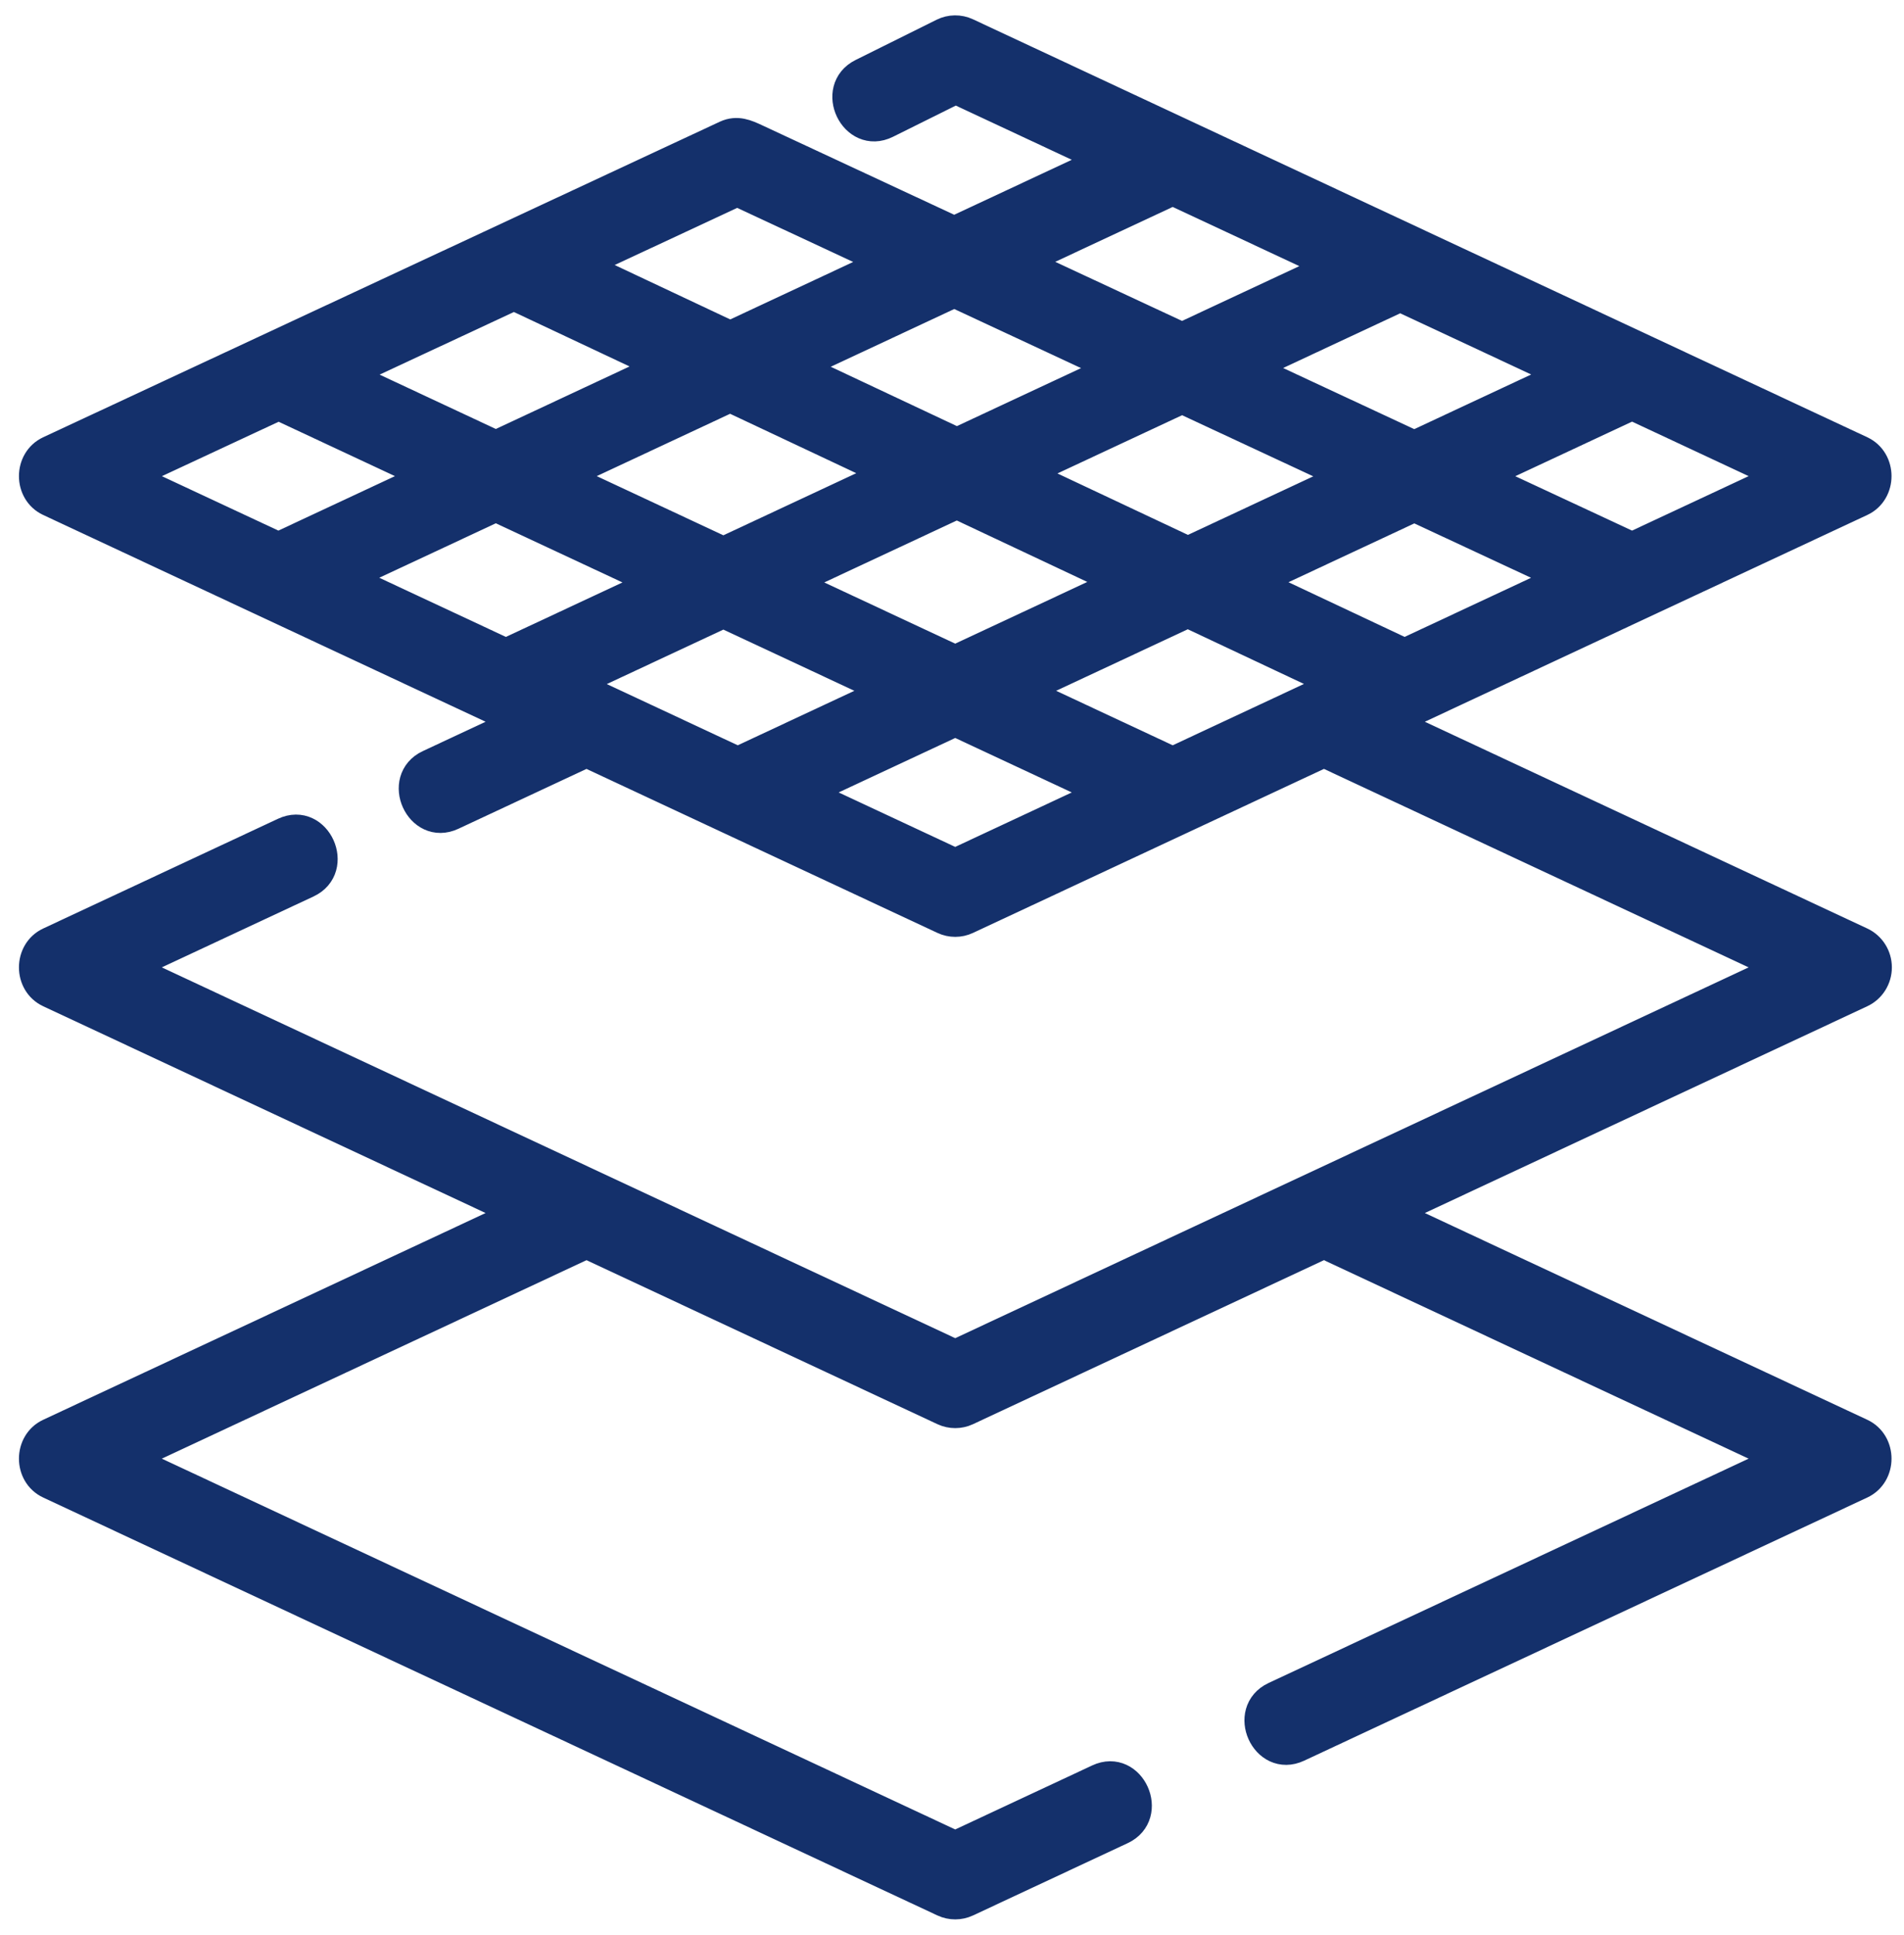
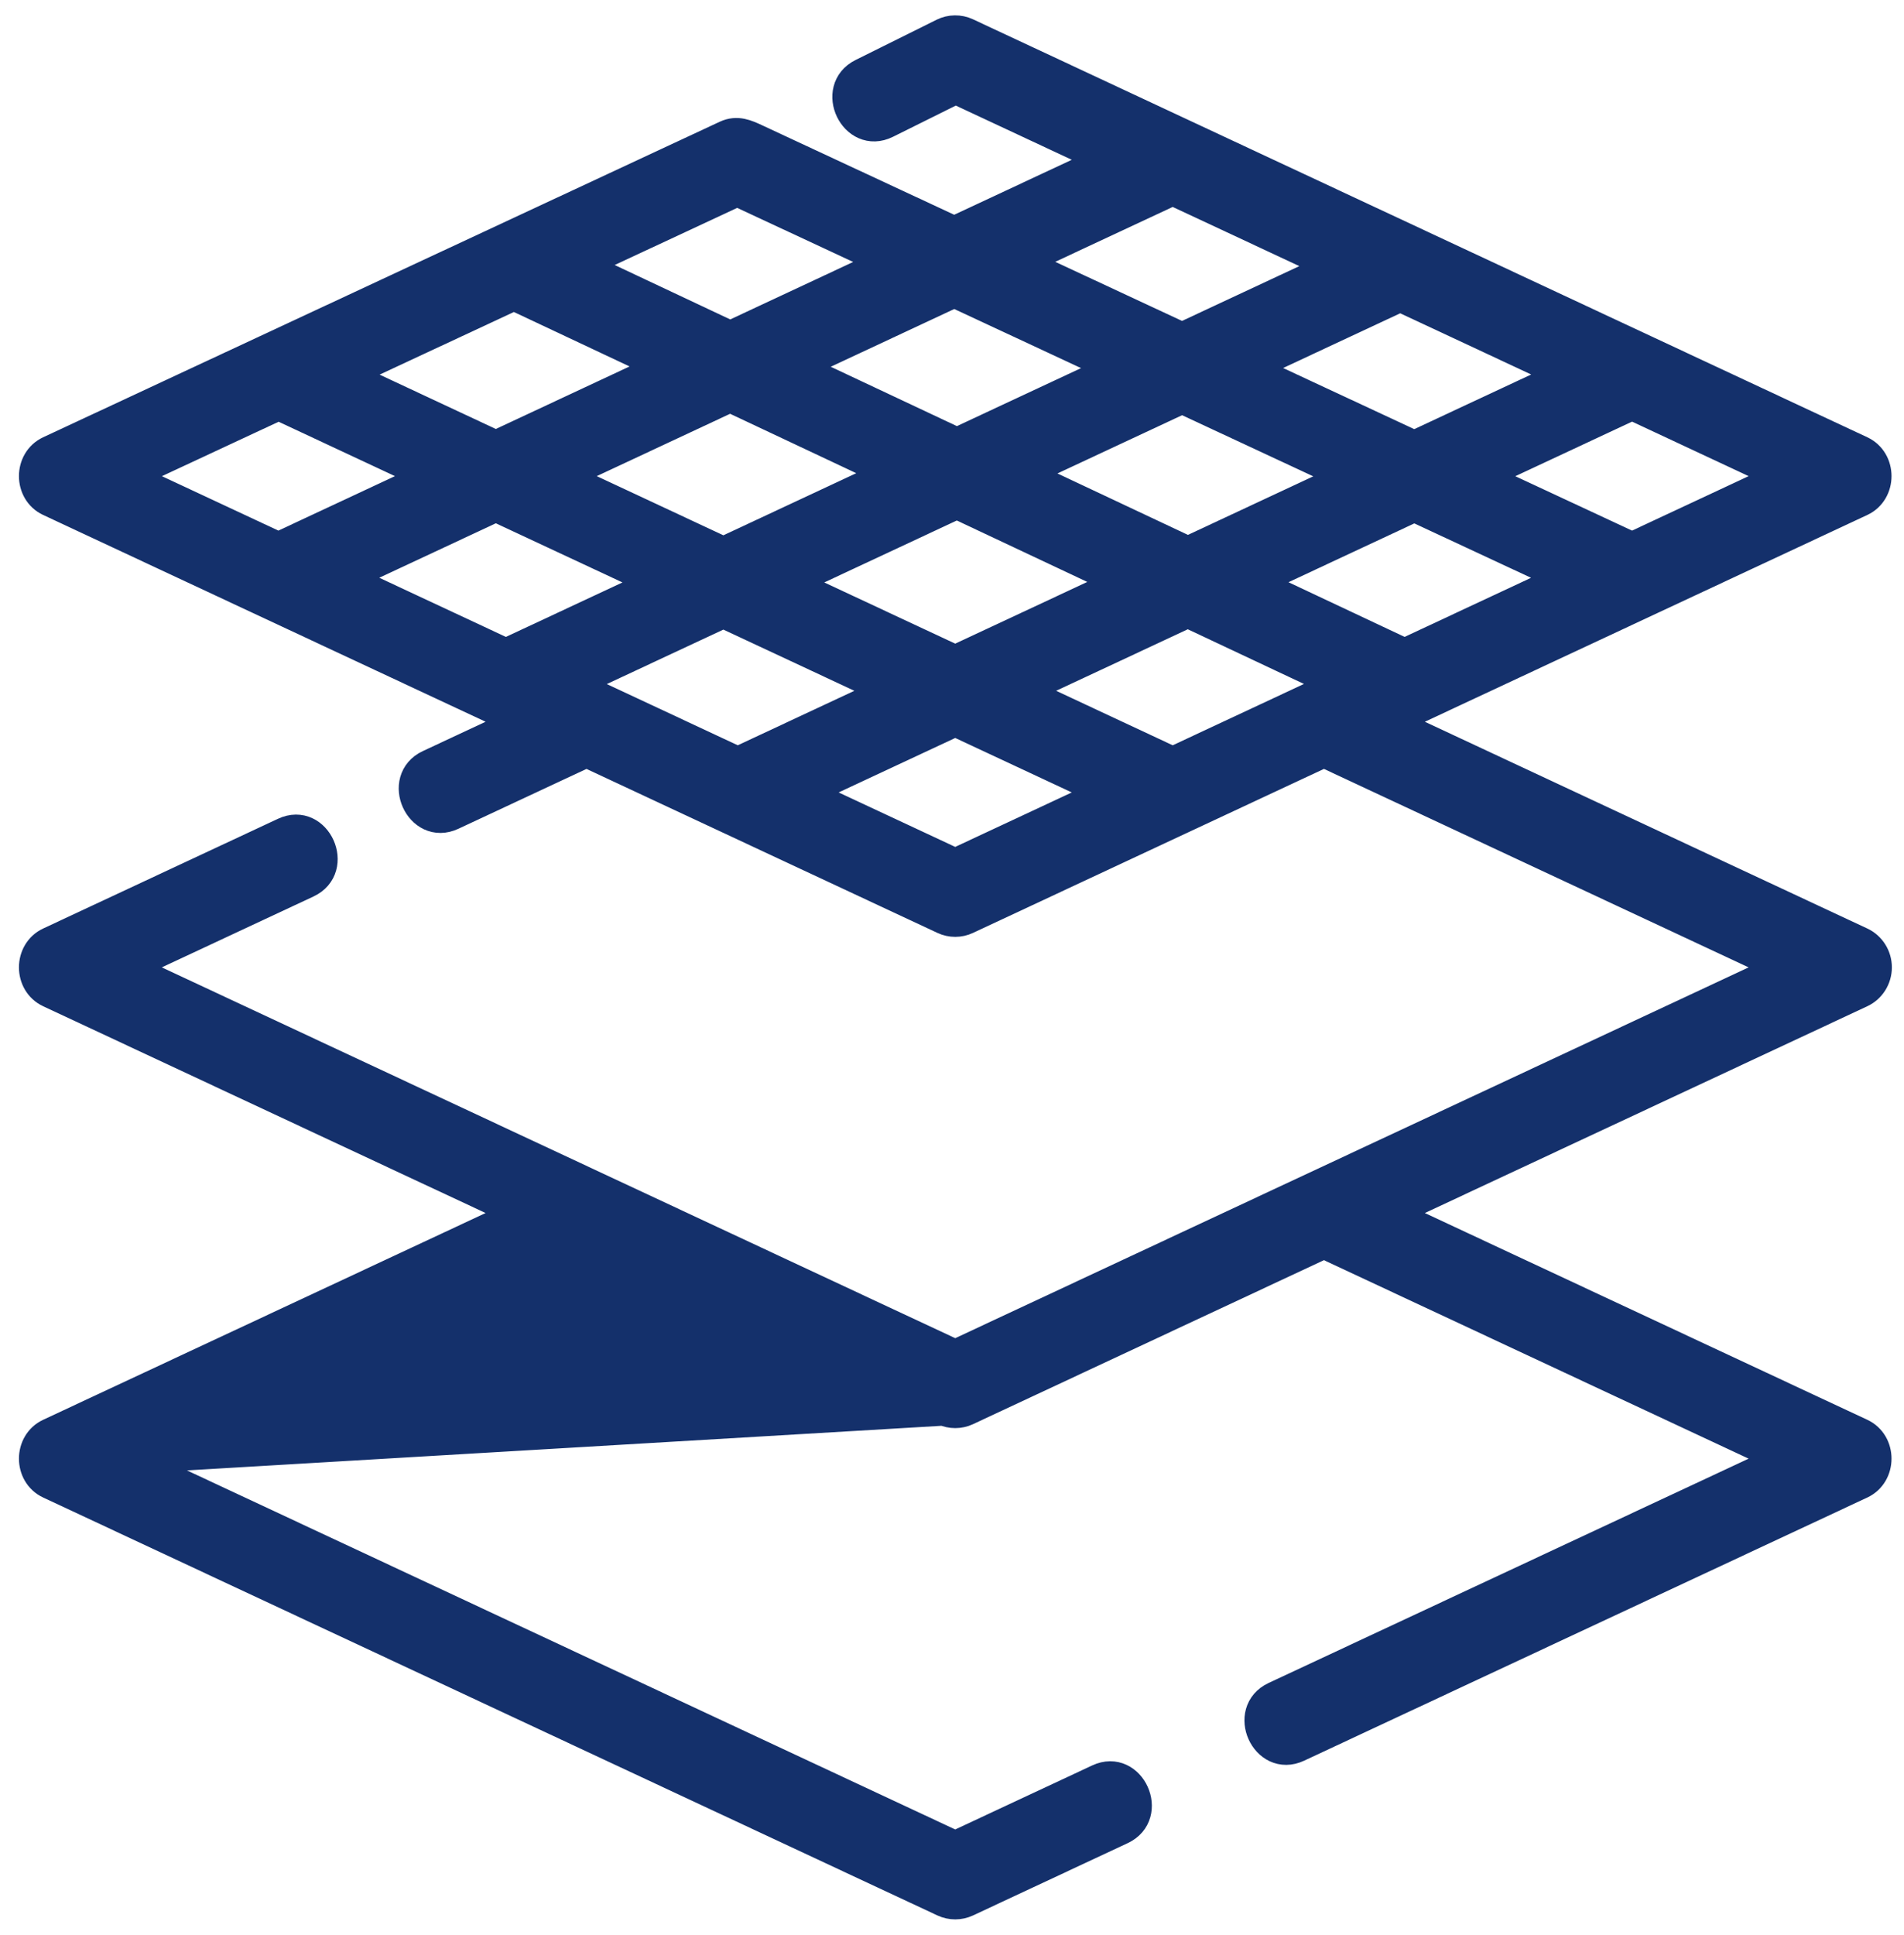
<svg xmlns="http://www.w3.org/2000/svg" width="62" height="63" viewBox="0 0 62 63" fill="none">
-   <path d="M61.105 31.492C61.105 31.143 60.906 30.826 60.594 30.68L45.216 23.496L60.594 16.311C61.26 16 61.26 14.999 60.594 14.688L31.472 1.081C31.233 0.97 30.956 0.973 30.719 1.091L28.082 2.401C27.066 2.906 27.831 4.514 28.855 4.006L31.117 2.882L36.082 5.202L31.072 7.543L24.616 4.536C24.293 4.385 24.001 4.253 23.649 4.416L1.617 14.688C0.951 14.999 0.95 16 1.617 16.311L16.994 23.496L13.98 24.904C12.952 25.384 13.681 27.011 14.715 26.527L19.05 24.502C19.066 24.495 19.081 24.486 19.095 24.478L30.738 29.917C30.97 30.026 31.241 30.026 31.472 29.917L43.112 24.479L58.122 31.492L31.105 44.115L4.088 31.492L9.999 28.73C11.027 28.25 10.299 26.623 9.265 27.107L1.617 30.68C0.951 30.992 0.95 31.992 1.617 32.304L16.994 39.489L1.617 46.673C0.951 46.984 0.95 47.985 1.617 48.297L30.738 61.903C30.969 62.011 31.241 62.011 31.472 61.903L36.511 59.548C37.539 59.068 36.812 57.441 35.777 57.925L31.105 60.108L4.088 47.485L19.099 40.472L30.738 45.91C30.969 46.018 31.241 46.018 31.472 45.91L43.165 40.447C43.231 40.51 43.308 40.563 43.394 40.604L58.122 47.485L41.519 55.242C40.491 55.723 41.22 57.349 42.254 56.865L60.594 48.297C61.26 47.985 61.26 46.984 60.594 46.673L45.216 39.489L60.594 32.304C60.906 32.158 61.105 31.841 61.105 31.492ZM38.187 24.814L33.21 22.488L38.679 19.933L43.638 22.267L38.187 24.814ZM18.578 22.269L23.555 19.944L29.001 22.488L24.024 24.814L18.578 22.269ZM11.169 18.808L16.146 16.483L21.451 18.961L16.473 21.286L11.169 18.808ZM16.735 9.605L21.678 11.931L16.146 14.517L11.179 12.195L16.735 9.605ZM23.775 12.918L29.06 15.406L23.555 17.978L18.251 15.5L23.775 12.918ZM51.041 12.191L46.053 14.522L40.599 11.981L45.595 9.647L51.041 12.191ZM43.947 15.506L38.682 17.965L33.256 15.411L38.492 12.965L43.947 15.506ZM45.738 21.286L40.779 18.952L46.054 16.487L51.038 18.809L45.738 21.286ZM31.159 14.424L25.874 11.938L31.073 9.508L36.385 11.983L31.159 14.424ZM25.659 18.961L31.157 16.392L36.583 18.946L31.105 21.505L25.659 18.961ZM53.145 17.825L48.16 15.503L53.145 13.174L58.122 15.5L53.145 17.825ZM38.187 6.185L43.491 8.663L38.491 10.999L33.179 8.524L38.187 6.185ZM23.778 10.951L18.837 8.625L24.005 6.216L28.965 8.527L23.778 10.951ZM9.073 13.178L14.042 15.5L9.065 17.825L4.09 15.501L9.073 13.178ZM31.105 28.122L26.128 25.797L31.105 23.472L36.082 25.797L31.105 28.122Z" fill="#14306b" stroke="#14306b" />
+   <path d="M61.105 31.492C61.105 31.143 60.906 30.826 60.594 30.68L45.216 23.496L60.594 16.311C61.26 16 61.26 14.999 60.594 14.688L31.472 1.081C31.233 0.97 30.956 0.973 30.719 1.091L28.082 2.401C27.066 2.906 27.831 4.514 28.855 4.006L31.117 2.882L36.082 5.202L31.072 7.543L24.616 4.536C24.293 4.385 24.001 4.253 23.649 4.416L1.617 14.688C0.951 14.999 0.95 16 1.617 16.311L16.994 23.496L13.98 24.904C12.952 25.384 13.681 27.011 14.715 26.527L19.05 24.502C19.066 24.495 19.081 24.486 19.095 24.478L30.738 29.917C30.97 30.026 31.241 30.026 31.472 29.917L43.112 24.479L58.122 31.492L31.105 44.115L4.088 31.492L9.999 28.73C11.027 28.25 10.299 26.623 9.265 27.107L1.617 30.68C0.951 30.992 0.95 31.992 1.617 32.304L16.994 39.489L1.617 46.673C0.951 46.984 0.95 47.985 1.617 48.297L30.738 61.903C30.969 62.011 31.241 62.011 31.472 61.903L36.511 59.548C37.539 59.068 36.812 57.441 35.777 57.925L31.105 60.108L4.088 47.485L30.738 45.91C30.969 46.018 31.241 46.018 31.472 45.91L43.165 40.447C43.231 40.51 43.308 40.563 43.394 40.604L58.122 47.485L41.519 55.242C40.491 55.723 41.22 57.349 42.254 56.865L60.594 48.297C61.26 47.985 61.26 46.984 60.594 46.673L45.216 39.489L60.594 32.304C60.906 32.158 61.105 31.841 61.105 31.492ZM38.187 24.814L33.21 22.488L38.679 19.933L43.638 22.267L38.187 24.814ZM18.578 22.269L23.555 19.944L29.001 22.488L24.024 24.814L18.578 22.269ZM11.169 18.808L16.146 16.483L21.451 18.961L16.473 21.286L11.169 18.808ZM16.735 9.605L21.678 11.931L16.146 14.517L11.179 12.195L16.735 9.605ZM23.775 12.918L29.06 15.406L23.555 17.978L18.251 15.5L23.775 12.918ZM51.041 12.191L46.053 14.522L40.599 11.981L45.595 9.647L51.041 12.191ZM43.947 15.506L38.682 17.965L33.256 15.411L38.492 12.965L43.947 15.506ZM45.738 21.286L40.779 18.952L46.054 16.487L51.038 18.809L45.738 21.286ZM31.159 14.424L25.874 11.938L31.073 9.508L36.385 11.983L31.159 14.424ZM25.659 18.961L31.157 16.392L36.583 18.946L31.105 21.505L25.659 18.961ZM53.145 17.825L48.16 15.503L53.145 13.174L58.122 15.5L53.145 17.825ZM38.187 6.185L43.491 8.663L38.491 10.999L33.179 8.524L38.187 6.185ZM23.778 10.951L18.837 8.625L24.005 6.216L28.965 8.527L23.778 10.951ZM9.073 13.178L14.042 15.5L9.065 17.825L4.09 15.501L9.073 13.178ZM31.105 28.122L26.128 25.797L31.105 23.472L36.082 25.797L31.105 28.122Z" fill="#14306b" stroke="#14306b" />
</svg>